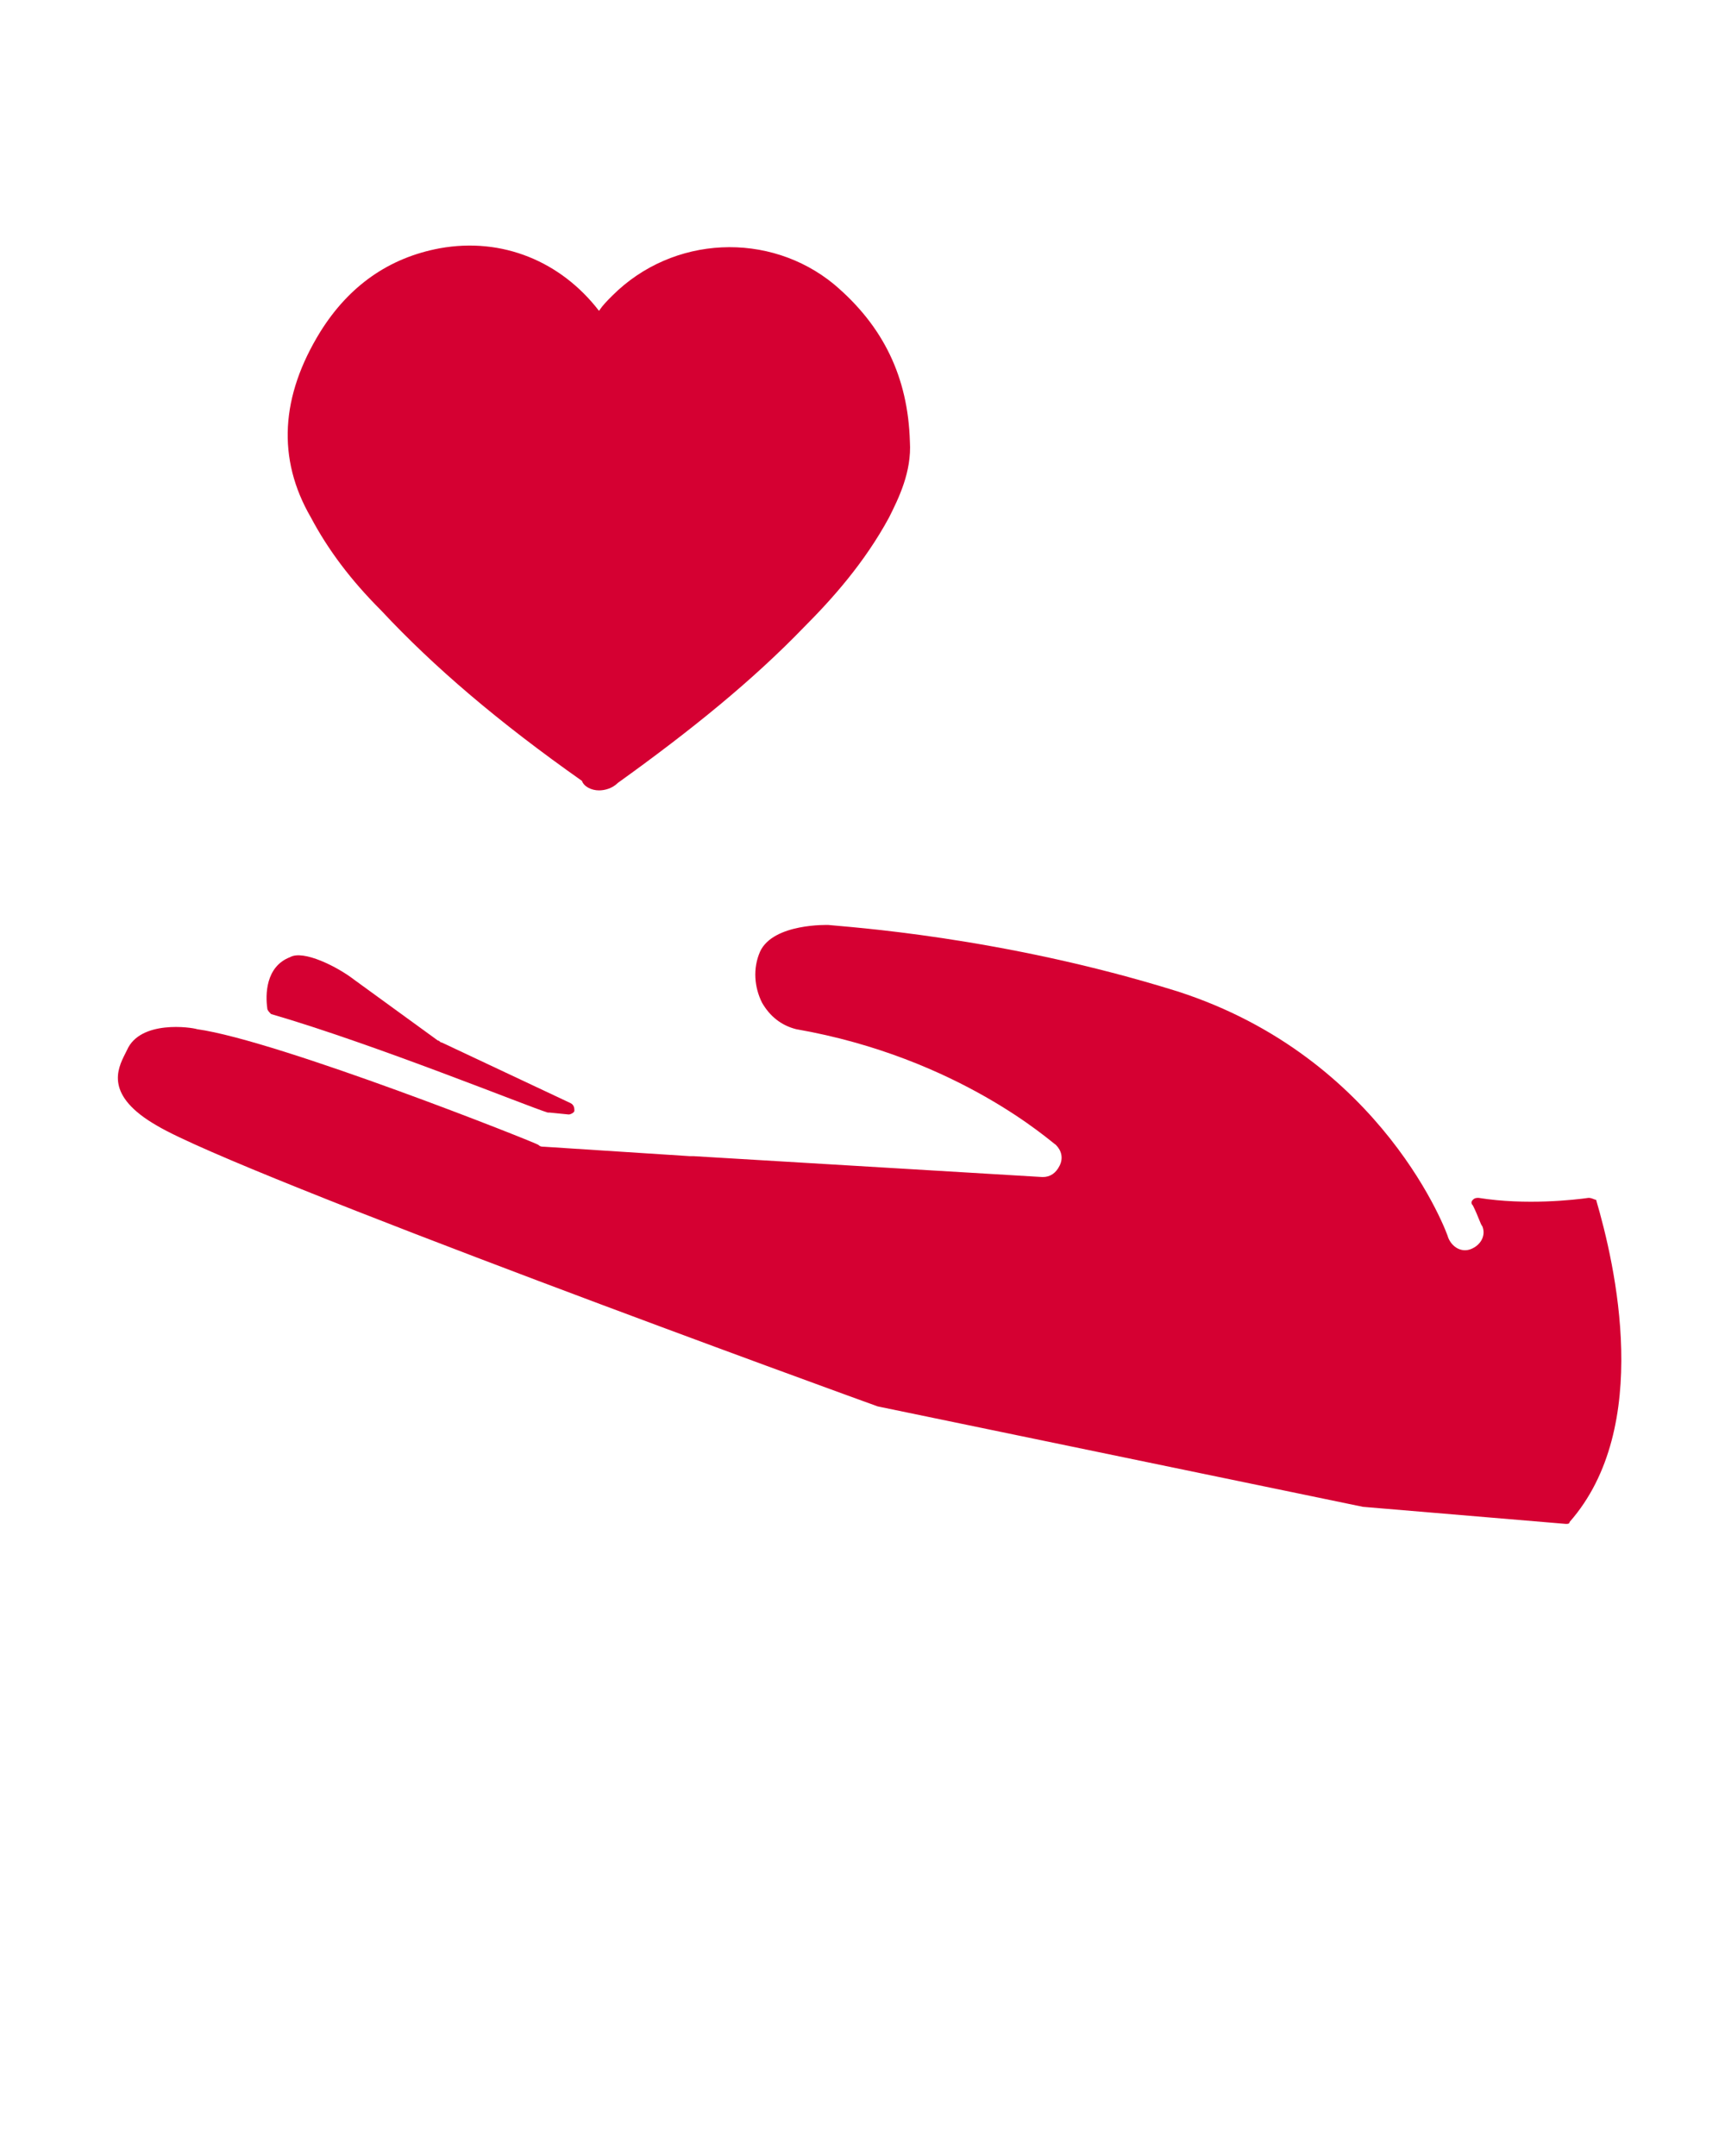
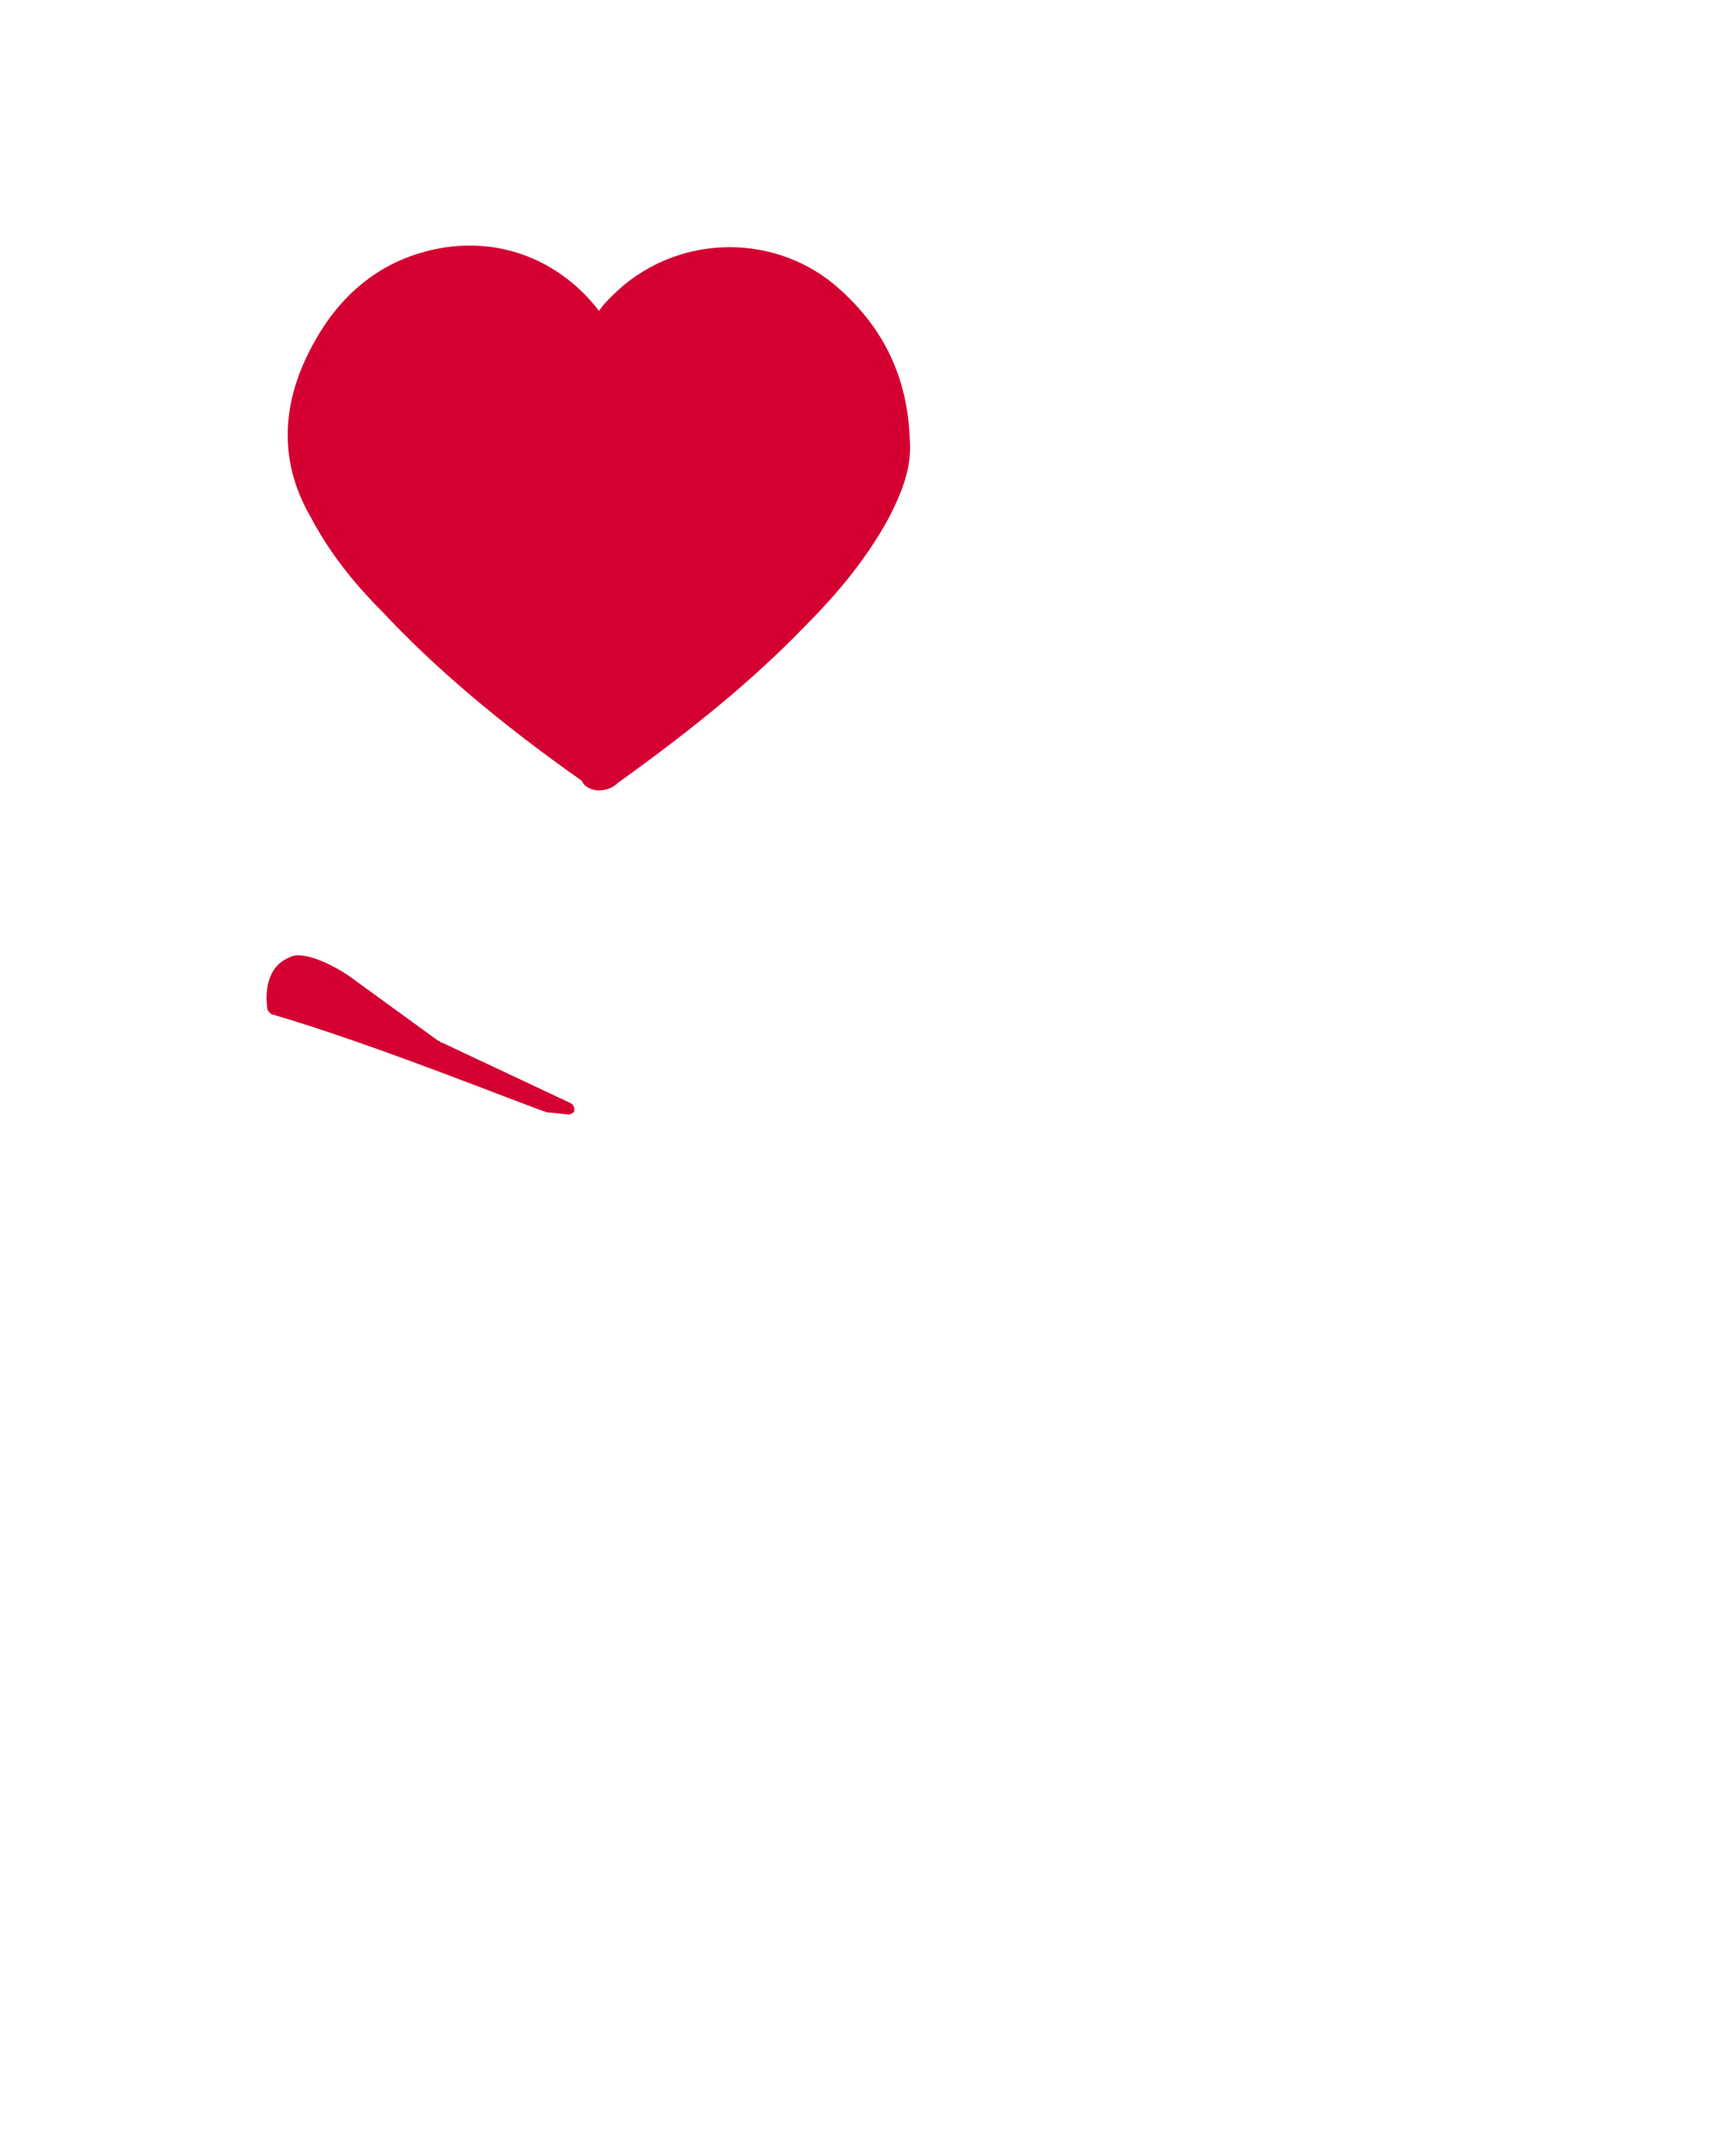
<svg xmlns="http://www.w3.org/2000/svg" width="40" height="50" viewBox="0 0 40 50" fill="none">
  <path d="M13.89 18.33C14.022 18.33 14.198 18.286 14.33 18.154C16.044 16.923 17.451 15.78 18.638 14.55C19.297 13.89 20.044 13.055 20.616 12C20.835 11.561 21.143 10.945 21.099 10.242C21.055 8.747 20.484 7.561 19.341 6.594C17.846 5.363 15.605 5.451 14.198 6.857C14.066 6.989 13.978 7.077 13.89 7.209C13.011 6.066 11.649 5.495 10.198 5.758C9.011 5.978 8.088 6.637 7.429 7.692C6.506 9.187 6.418 10.637 7.209 12C7.605 12.747 8.132 13.451 8.835 14.154C10.066 15.473 11.561 16.747 13.495 18.11C13.539 18.242 13.714 18.33 13.89 18.33Z" fill="#D50032" />
-   <path d="M36.835 27.78C36.527 27.824 35.385 27.956 34.286 27.78C34.242 27.78 34.198 27.78 34.154 27.824C34.11 27.868 34.11 27.912 34.154 27.956C34.286 28.22 34.33 28.396 34.374 28.44C34.462 28.66 34.33 28.879 34.11 28.967C33.89 29.055 33.67 28.923 33.582 28.704C33.582 28.66 32.088 24.528 27.297 22.989C23.209 21.715 19.604 21.495 19.209 21.451C19.209 21.451 17.934 21.407 17.626 22.066C17.451 22.462 17.494 22.901 17.67 23.253C17.846 23.561 18.11 23.78 18.462 23.868C22.242 24.528 24.396 26.506 24.483 26.55C24.615 26.682 24.659 26.857 24.571 27.033C24.483 27.209 24.352 27.297 24.176 27.297L16.088 26.813H16.044H16L12.615 26.594C12.571 26.594 12.527 26.594 12.483 26.55C12.44 26.506 6.462 24.132 4.571 23.868C4.44 23.824 3.253 23.649 2.945 24.352L2.901 24.44C2.725 24.791 2.418 25.407 3.648 26.11C5.582 27.253 19.736 32.396 20.352 32.616L31.604 34.945L36.308 35.341C36.352 35.341 36.396 35.341 36.396 35.297C38.33 33.099 37.45 29.319 37.011 27.824C36.967 27.824 36.923 27.78 36.835 27.78Z" fill="#D50032" />
  <path d="M10.242 24.176C10.198 24.176 10.198 24.132 10.154 24.132L8.22 22.726C7.824 22.418 7.033 22.022 6.725 22.198C6.154 22.418 6.154 23.077 6.198 23.385C6.198 23.429 6.242 23.473 6.286 23.517C8.703 24.22 12.264 25.671 12.703 25.802H12.747L13.187 25.846C13.231 25.846 13.319 25.802 13.319 25.759C13.319 25.715 13.319 25.627 13.231 25.583L10.242 24.176Z" fill="#D50032" />
</svg>